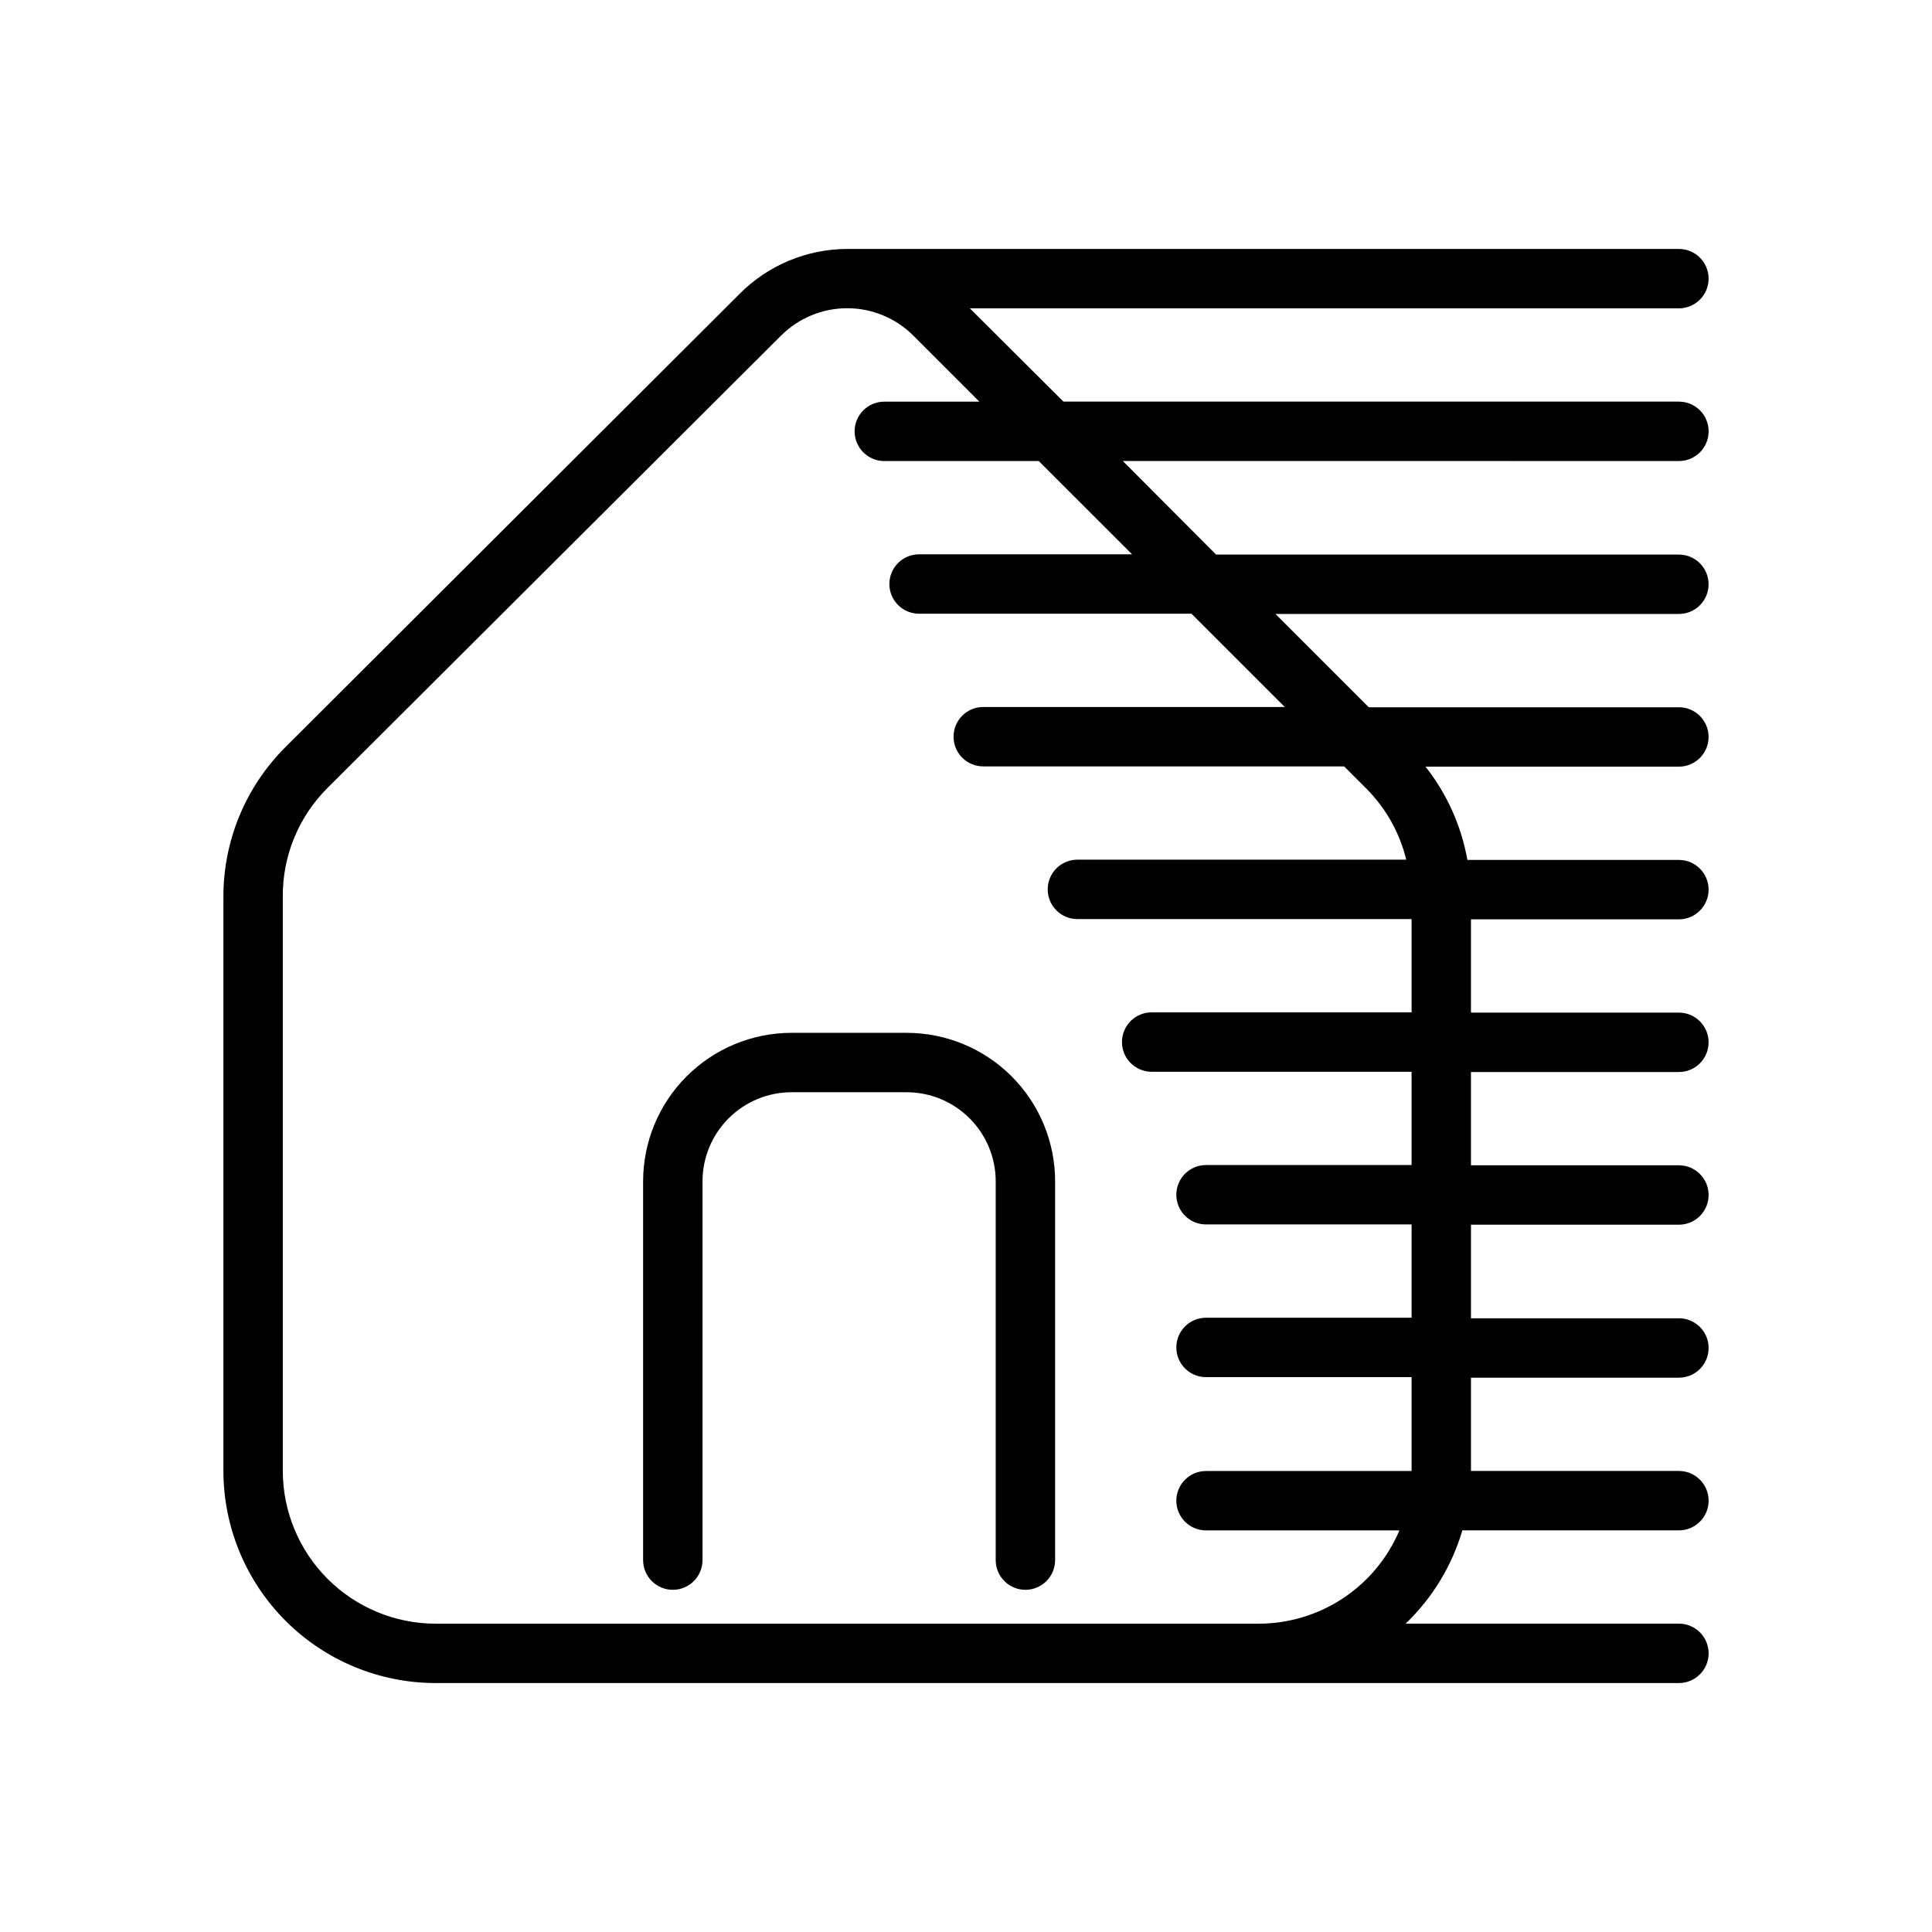
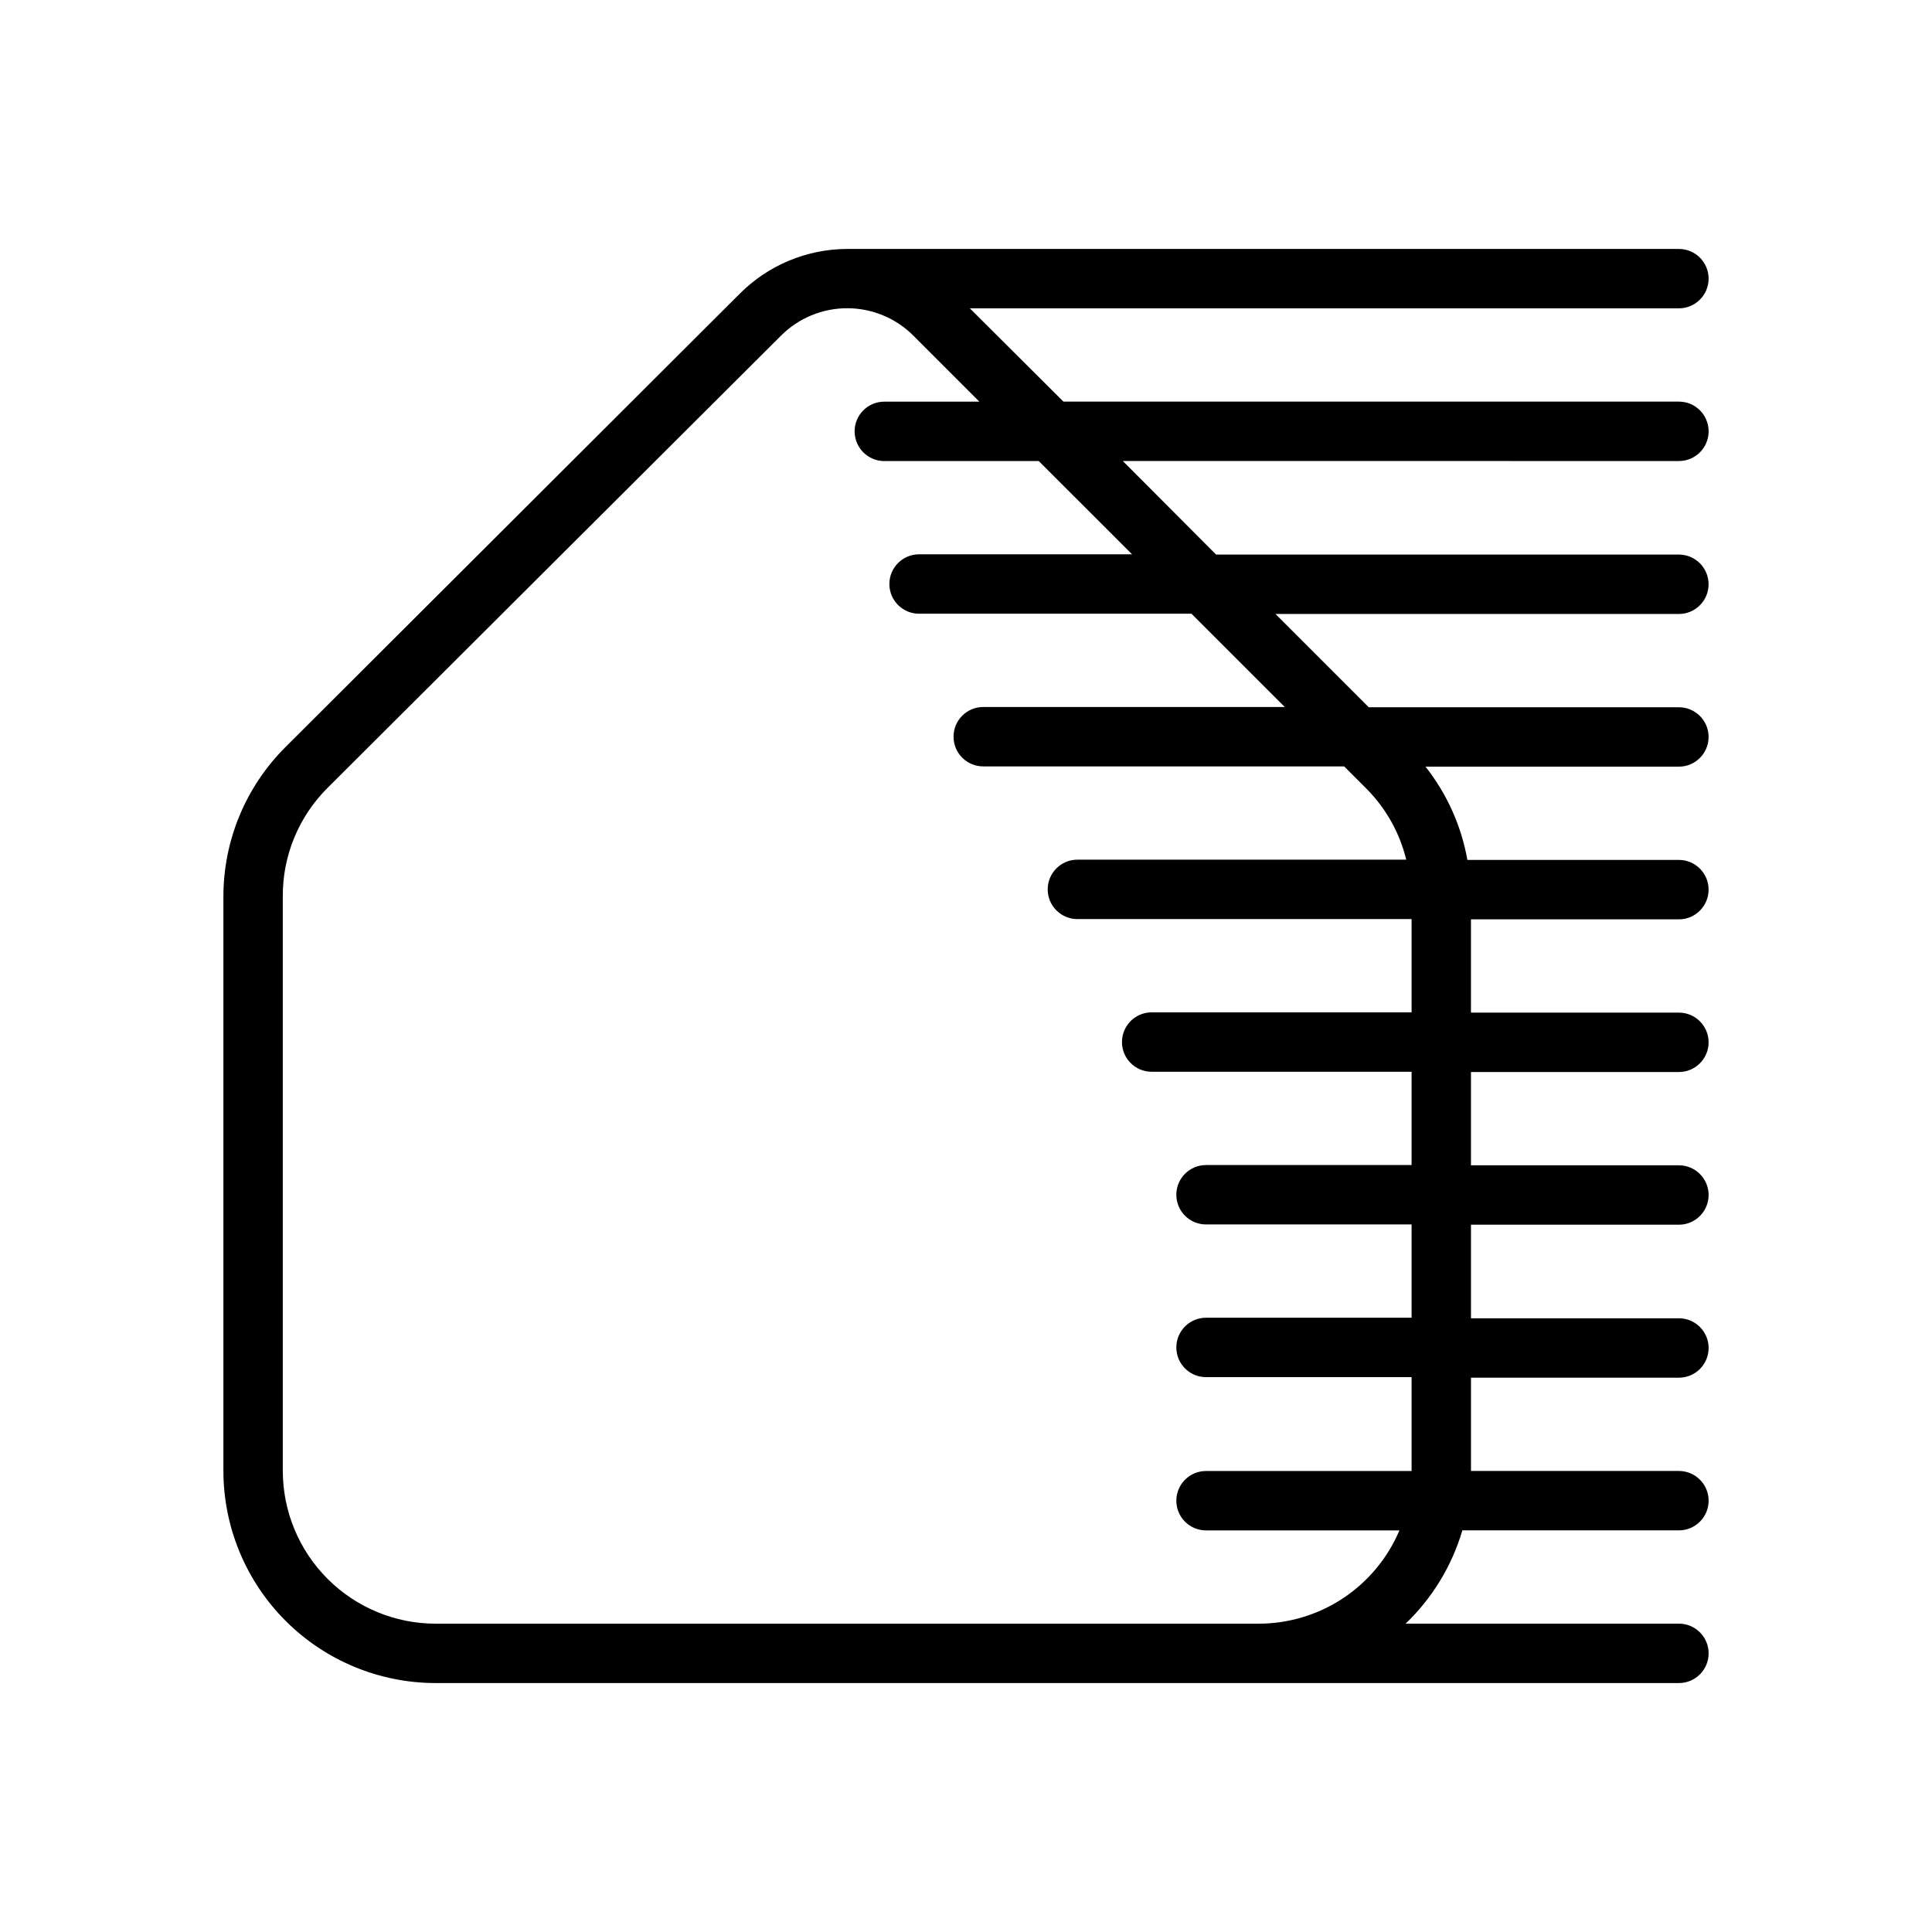
<svg xmlns="http://www.w3.org/2000/svg" fill="#000000" width="800px" height="800px" version="1.1" viewBox="144 144 512 512">
  <g>
-     <path d="m314.43 457.07v100.37c0 4.348 3.523 7.875 7.871 7.875 4.348 0 7.871-3.527 7.871-7.875v-100.37c0-6.262 2.488-12.27 6.918-16.699 4.43-4.43 10.438-6.918 16.699-6.918h30.465c6.266 0 12.27 2.488 16.699 6.918 4.43 4.43 6.918 10.438 6.918 16.699v100.37c0 4.348 3.523 7.875 7.871 7.875 4.348 0 7.871-3.527 7.871-7.875v-100.37c0-10.438-4.144-20.449-11.527-27.832-7.383-7.379-17.391-11.527-27.832-11.527h-30.465c-10.438 0-20.449 4.148-27.832 11.527-7.379 7.383-11.527 17.395-11.527 27.832z" />
    <path d="m588.93 266.18c4.348 0 7.875-3.527 7.875-7.875 0-4.348-3.527-7.871-7.875-7.871h-163.11l-24.797-24.719h187.9c4.348 0 7.875-3.523 7.875-7.871s-3.527-7.871-7.875-7.871h-220.41c-10.699 0.031-20.949 4.305-28.496 11.887l-120.36 120.12c-10.57 10.527-16.496 24.84-16.453 39.754v152.09c0.02 14.898 5.949 29.184 16.484 39.719 10.535 10.535 24.82 16.465 39.719 16.484h329.52c4.348 0 7.875-3.523 7.875-7.871s-3.527-7.871-7.875-7.871h-72.422c7.082-6.785 12.266-15.309 15.035-24.719h57.387c4.348 0 7.875-3.523 7.875-7.871 0-4.348-3.527-7.871-7.875-7.871h-55.102v-24.719h55.105-0.004c4.348 0 7.875-3.523 7.875-7.871s-3.527-7.875-7.875-7.875h-55.102v-24.797h55.105-0.004c4.348 0 7.875-3.523 7.875-7.871s-3.527-7.871-7.875-7.871h-55.102v-24.719h55.105-0.004c4.348 0 7.875-3.523 7.875-7.871 0-4.348-3.527-7.871-7.875-7.871h-55.102v-24.719h55.105-0.004c4.348 0 7.875-3.527 7.875-7.875s-3.527-7.871-7.875-7.871h-56.047c-1.605-9.027-5.418-17.52-11.102-24.719h67.148c4.348 0 7.875-3.523 7.875-7.871 0-4.348-3.527-7.871-7.875-7.871h-82.184l-24.719-24.719h106.9c4.348 0 7.875-3.523 7.875-7.871s-3.527-7.871-7.875-7.871h-122.64l-24.719-24.797zm-144.92 24.715h-56.441c-4.348 0-7.875 3.527-7.875 7.875s3.527 7.871 7.875 7.871h72.188l24.719 24.719h-79.906c-4.348 0-7.871 3.523-7.871 7.871 0 4.348 3.523 7.871 7.871 7.871h95.648l5.984 5.984h-0.004c5.125 5.18 8.746 11.656 10.469 18.734h-87.141c-4.348 0-7.871 3.523-7.871 7.871s3.523 7.875 7.871 7.875h88.559v24.719l-68.879-0.004c-4.348 0-7.871 3.527-7.871 7.875s3.523 7.871 7.871 7.871h68.879v24.719h-54.473c-4.348 0-7.871 3.523-7.871 7.871 0 4.348 3.523 7.871 7.871 7.871h54.473v24.719h-54.473c-4.348 0-7.871 3.523-7.871 7.871 0 4.348 3.523 7.875 7.871 7.875h54.473v24.875h-54.473c-4.348 0-7.871 3.523-7.871 7.871 0 4.348 3.523 7.871 7.871 7.871h51.246c-3.106 7.328-8.301 13.578-14.938 17.977-6.633 4.394-14.418 6.738-22.375 6.742h-218.14c-10.723-0.02-21.004-4.289-28.586-11.875-7.586-7.582-11.855-17.863-11.875-28.586v-152.09c-0.113-10.863 4.176-21.312 11.887-28.969l120.13-119.81c4.652-4.66 10.965-7.281 17.555-7.281 6.586 0 12.902 2.621 17.555 7.281l17.473 17.477h-25.191 0.004c-4.348 0-7.875 3.523-7.875 7.871 0 4.348 3.527 7.875 7.875 7.875h40.934z" />
  </g>
</svg>